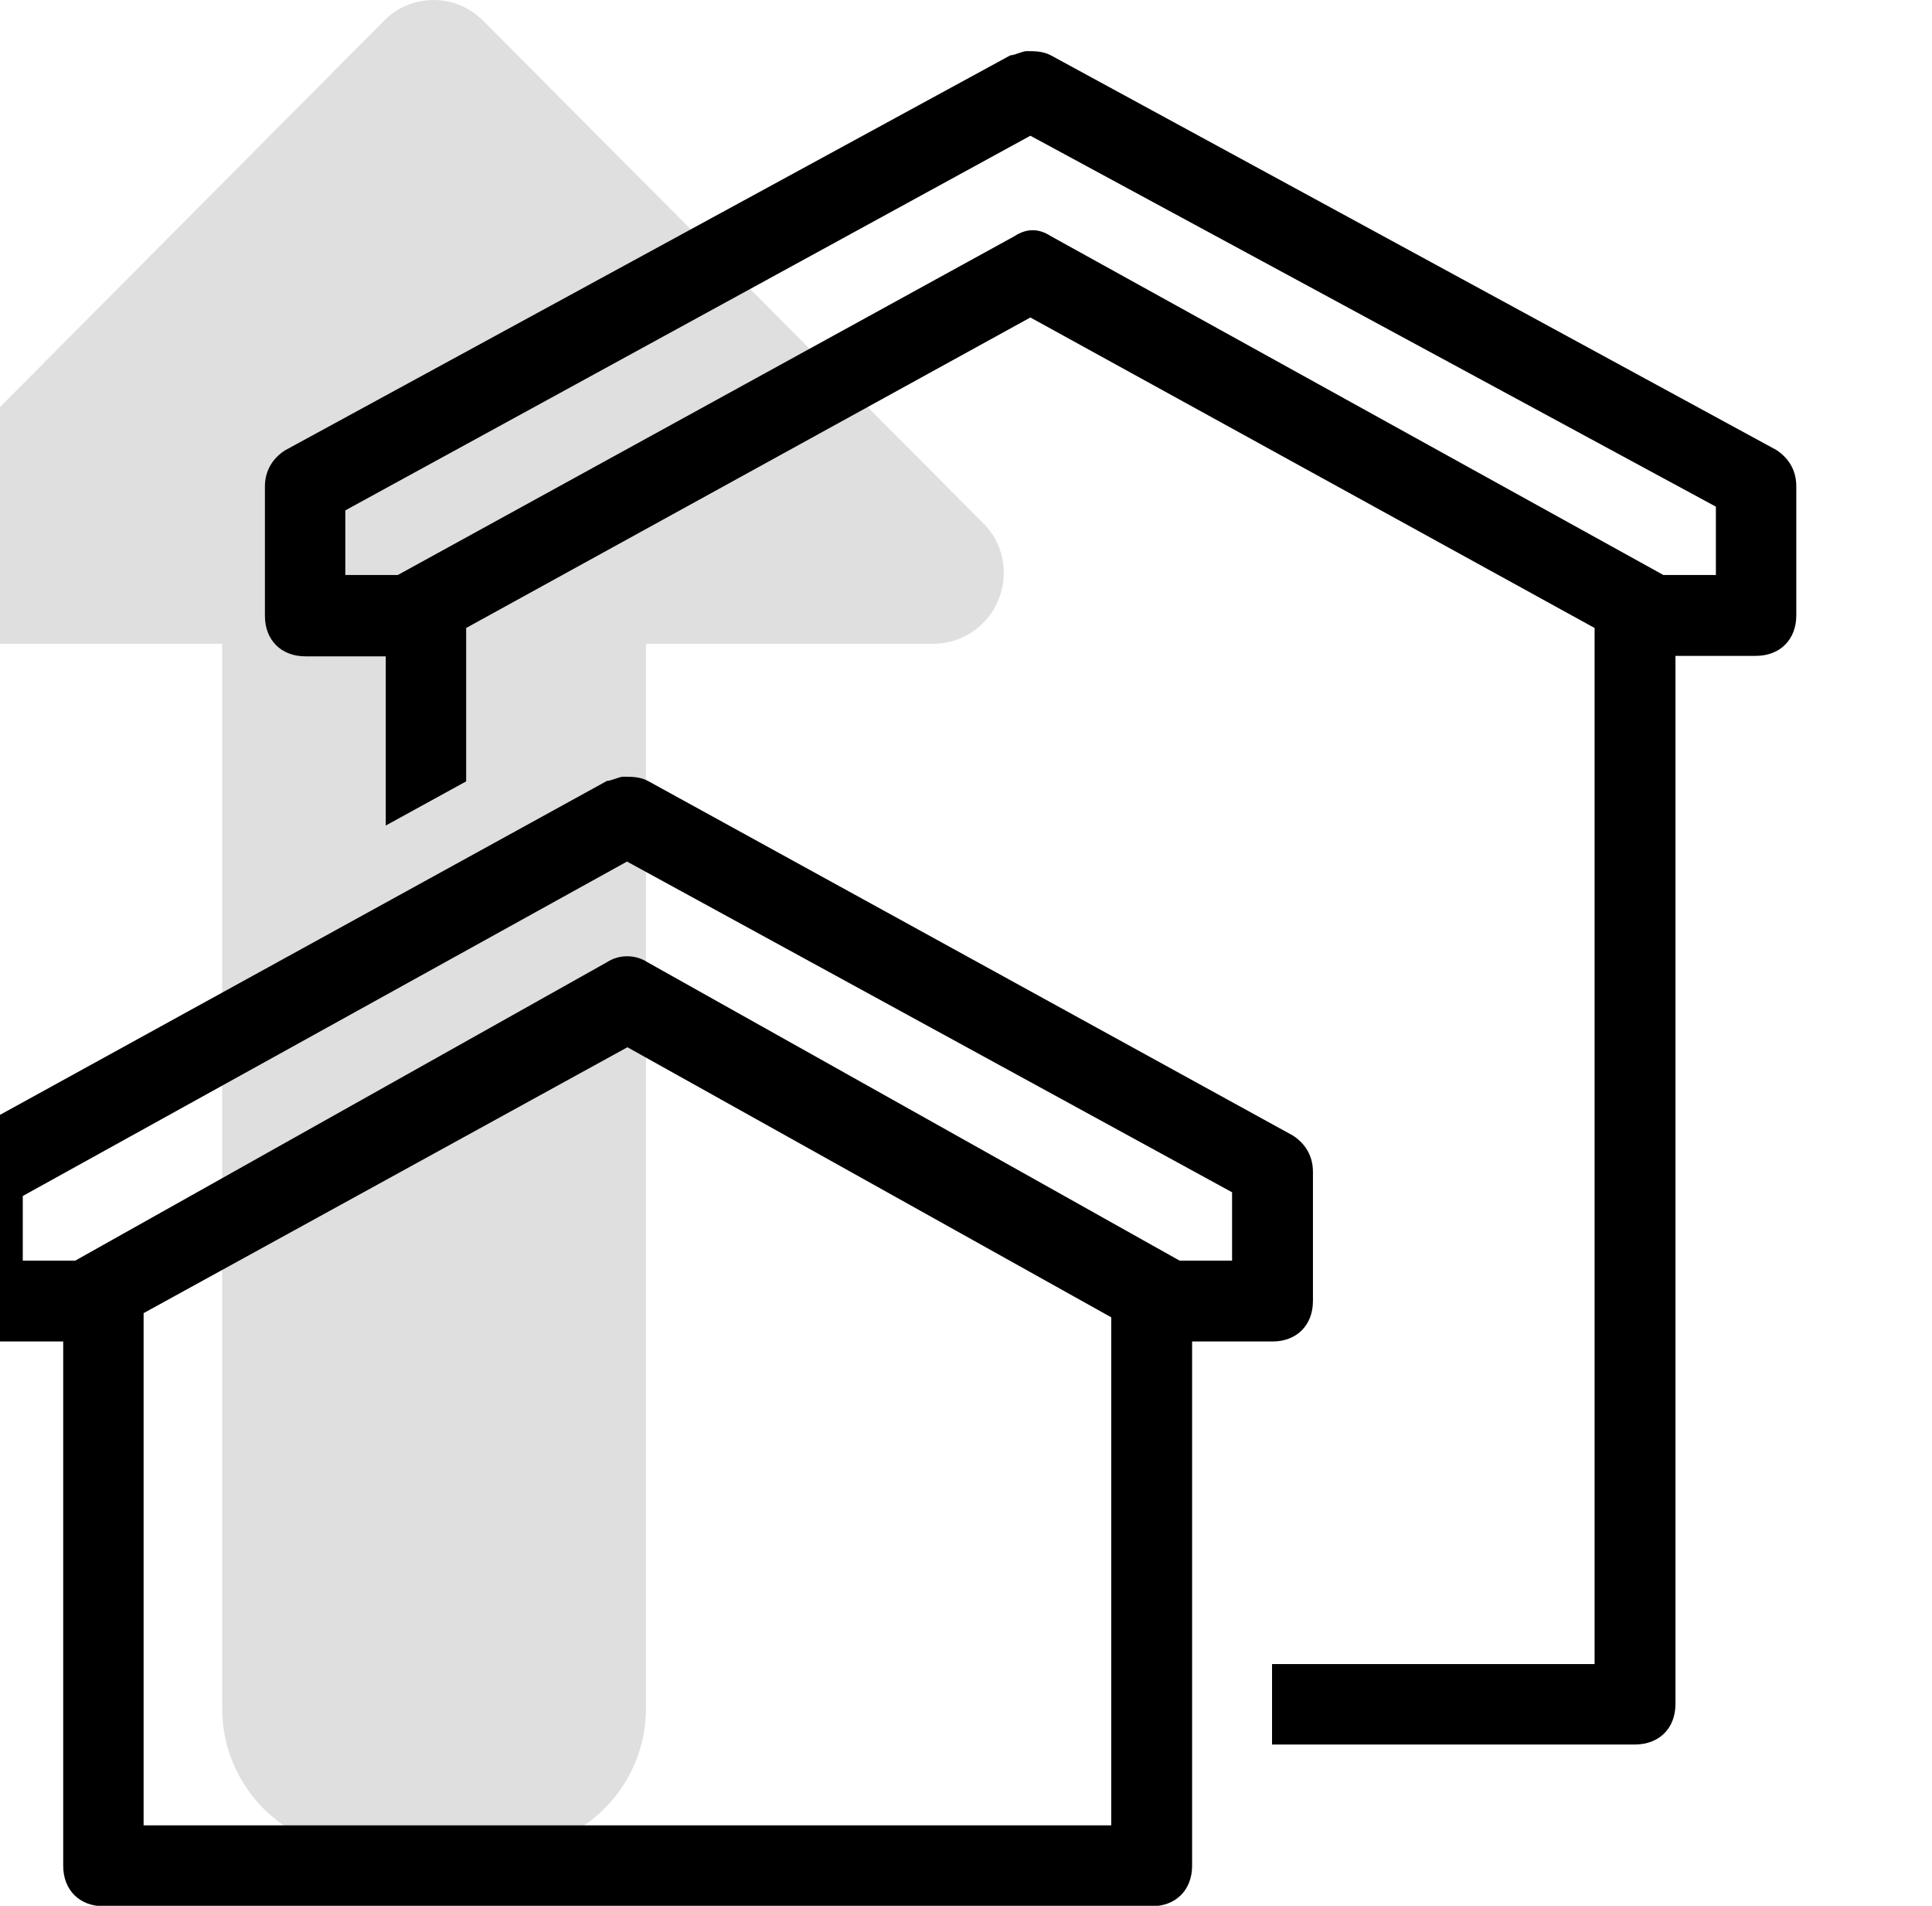
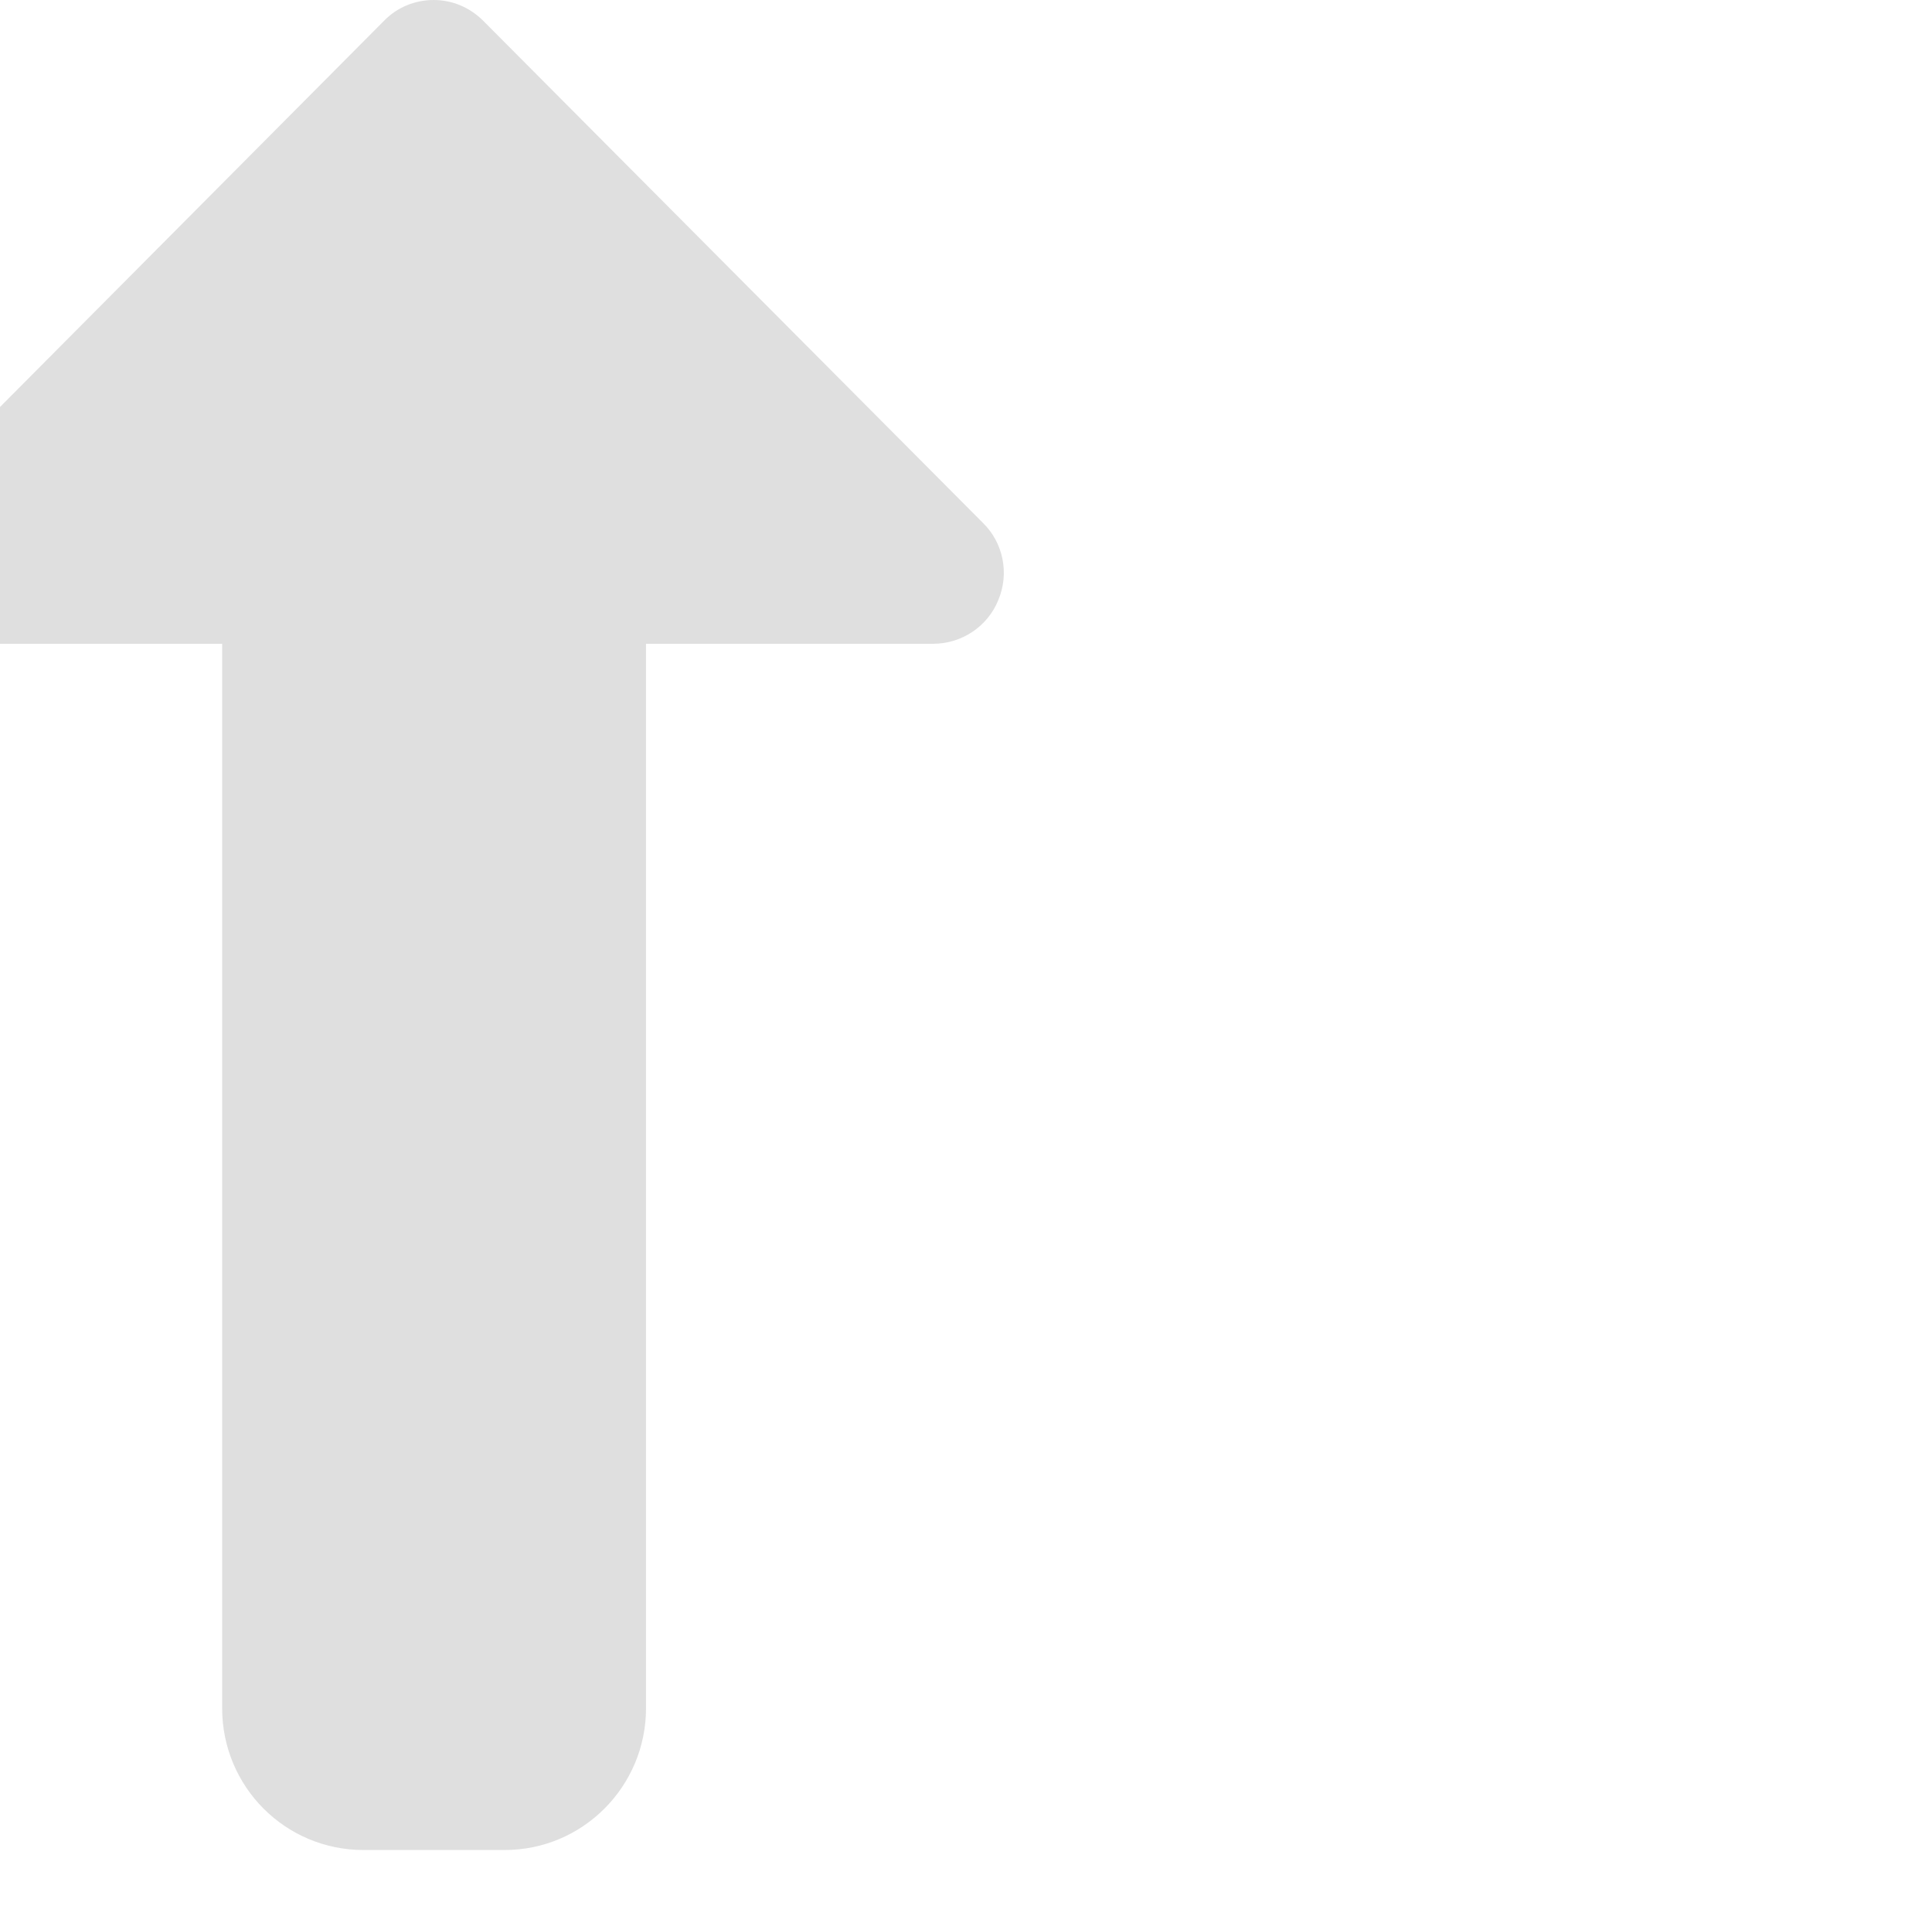
<svg xmlns="http://www.w3.org/2000/svg" id="Vrstva_1" viewBox="0 0 41.57 41">
  <g id="Děláme_odhad_ceny_zdarma">
    <path d="M9.33,0c-.39,0-.78.15-1.07.45L-2.48,11.25c-.29.29-.44.68-.44,1.08,0,.2.03.4.11.58.23.57.79.94,1.41.94h6.18v22.9c0,1.69,1.36,3.05,3.04,3.05h3.04c1.68,0,3.04-1.37,3.04-3.05V13.85h6.18c.61,0,1.17-.37,1.4-.94.24-.57.11-1.23-.33-1.66L10.4.45c-.3-.3-.68-.45-1.07-.45Z" style="fill:#dfdfdf;" />
-     <path d="M22.09,1.1c-.09,0-.26.09-.35.09L6.13,9.69c-.26.17-.43.43-.43.78v2.78c0,.52.35.87.87.87h1.73v3.64l1.73-.95v-3.3l12.14-6.68,12.14,6.68v22.29h-6.94v1.73h7.81c.52,0,.87-.35.87-.87V14.11h1.73c.52,0,.87-.35.87-.87v-2.78c0-.35-.17-.61-.43-.78L22.61,1.19c-.17-.09-.35-.09-.52-.09ZM22.17,2.92l14.75,7.98v1.47h-1.13l-13.18-7.29c-.26-.17-.52-.17-.78,0l-13.27,7.29h-1.13v-1.39L22.17,2.92ZM13.41,16.71c-.09,0-.26.09-.35.09L-.81,24.43c-.26.17-.43.43-.43.78v2.78c0,.52.35.87.87.87h1.73v11.28c0,.52.35.87.87.87h22.55c.52,0,.87-.35.87-.87v-11.28h1.73c.52,0,.87-.35.87-.87v-2.78c0-.35-.17-.61-.43-.78l-13.88-7.63c-.17-.09-.35-.09-.52-.09ZM13.5,18.54l13.01,7.11v1.47h-1.13l-11.45-6.42c-.26-.17-.61-.17-.87,0L1.62,27.12H.49v-1.39l13.01-7.2ZM13.5,22.53l10.41,5.81v10.93H3.09v-11.02l10.41-5.72Z" />
  </g>
</svg>